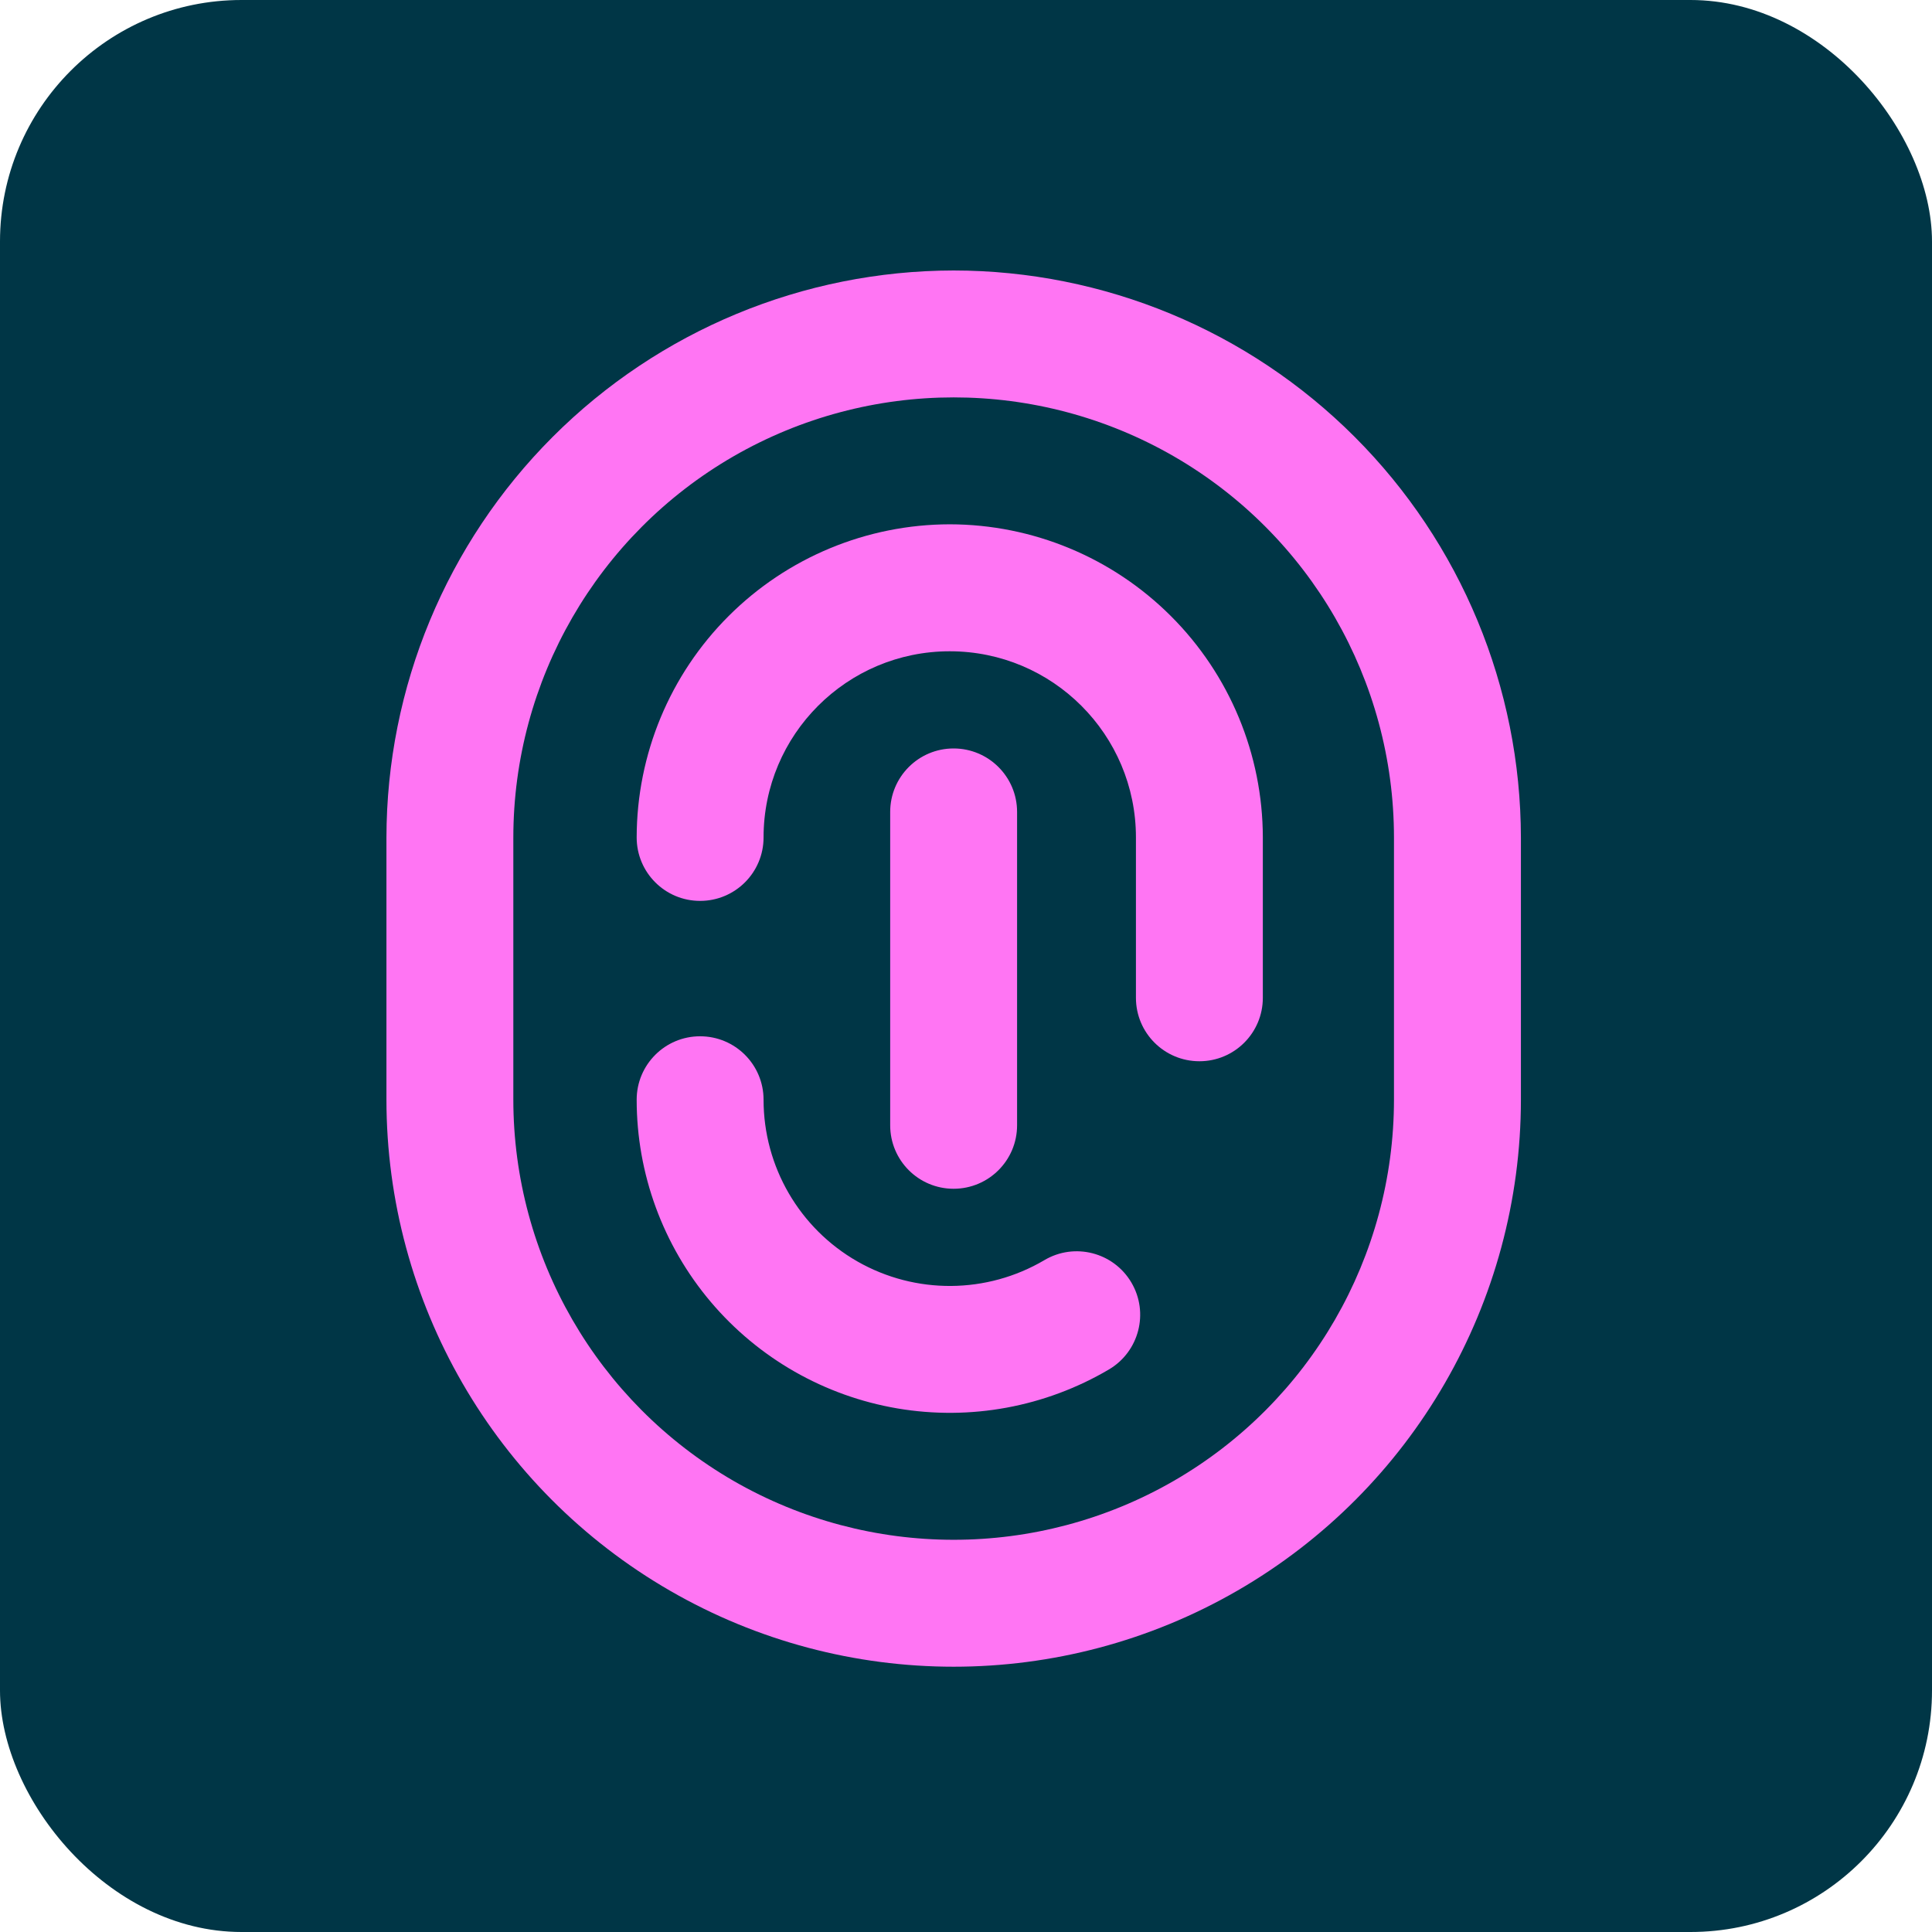
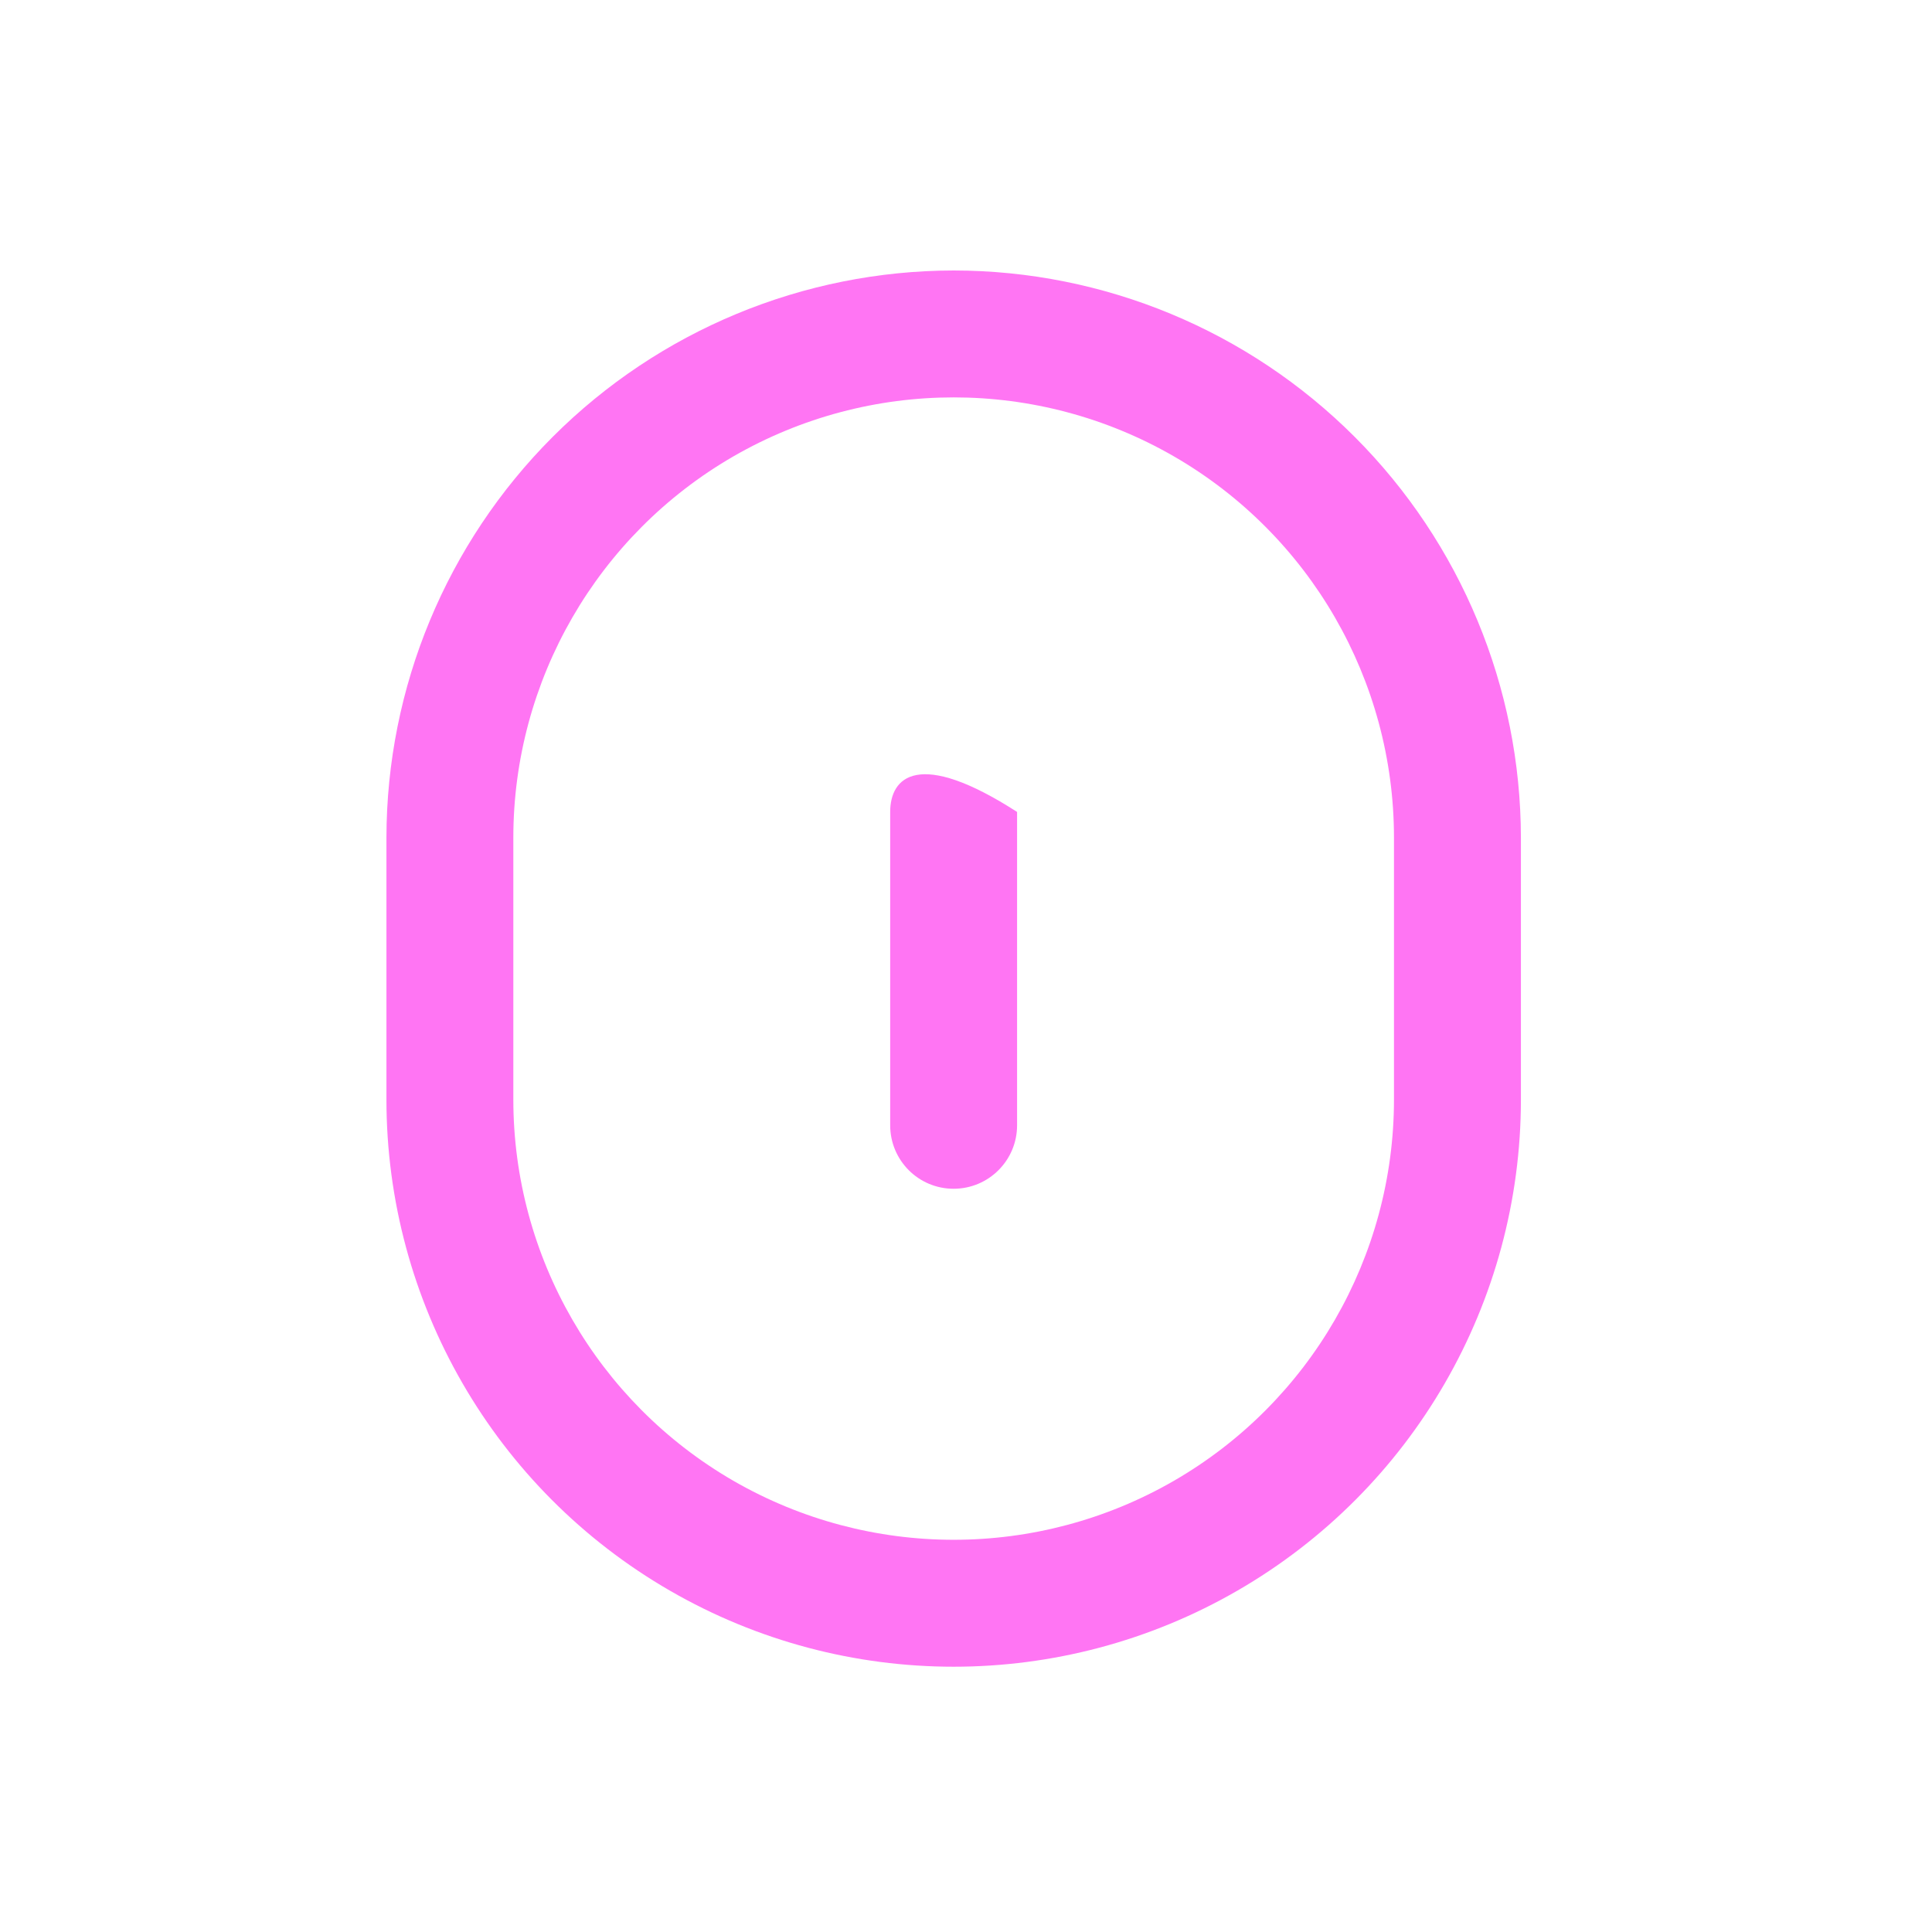
<svg xmlns="http://www.w3.org/2000/svg" width="50" height="50" viewBox="0 0 50 50" fill="none">
-   <rect width="50" height="50" rx="6.25" fill="#003646" />
  <path d="M24.68 7C20.789 7.005 17.058 8.552 14.306 11.304C11.553 14.057 10.005 17.788 10.001 21.679V28.455C10.001 33.7 12.798 38.546 17.341 41.168C21.882 43.79 27.478 43.79 32.02 41.168C36.563 38.546 39.361 33.7 39.361 28.455V21.679C39.356 17.788 37.809 14.056 35.057 11.304C32.305 8.551 28.573 7.003 24.68 7ZM36.076 28.455C36.076 32.526 33.904 36.288 30.379 38.324C26.853 40.358 22.509 40.358 18.982 38.324C15.458 36.288 13.285 32.526 13.285 28.455V21.679C13.285 17.608 15.458 13.846 18.982 11.81C22.509 9.776 26.853 9.776 30.379 11.81C33.904 13.846 36.076 17.608 36.076 21.679V28.455Z" fill="#FF75F3" />
-   <path d="M24.579 13.569C22.431 13.572 20.372 14.427 18.853 15.947C17.334 17.465 16.48 19.525 16.477 21.673C16.477 22.58 17.211 23.315 18.118 23.315C19.027 23.315 19.761 22.58 19.761 21.673C19.761 19.012 21.919 16.855 24.579 16.855C27.241 16.855 29.398 19.012 29.398 21.673V25.823C29.398 26.73 30.132 27.465 31.041 27.465C31.948 27.465 32.682 26.73 32.682 25.823V21.673C32.679 19.525 31.825 17.465 30.306 15.947C28.787 14.427 26.728 13.572 24.58 13.569H24.579Z" fill="#FF75F3" />
-   <path d="M27.029 32.612C25.539 33.491 23.692 33.504 22.189 32.646C20.688 31.788 19.761 30.191 19.761 28.461C19.761 27.554 19.027 26.819 18.118 26.819C17.211 26.819 16.477 27.554 16.477 28.461C16.477 30.375 17.156 32.227 18.391 33.689C19.626 35.151 21.338 36.129 23.226 36.45C25.112 36.77 27.051 36.413 28.7 35.441C29.481 34.979 29.741 33.972 29.279 33.19C28.817 32.409 27.81 32.15 27.029 32.612L27.029 32.612Z" fill="#FF75F3" />
-   <path d="M26.322 29.122V21.013C26.322 20.105 25.586 19.37 24.679 19.37C23.772 19.37 23.038 20.105 23.038 21.013V29.122C23.038 30.031 23.772 30.765 24.679 30.765C25.586 30.765 26.322 30.031 26.322 29.122Z" fill="#FF75F3" />
+   <path d="M26.322 29.122V21.013C23.772 19.37 23.038 20.105 23.038 21.013V29.122C23.038 30.031 23.772 30.765 24.679 30.765C25.586 30.765 26.322 30.031 26.322 29.122Z" fill="#FF75F3" />
</svg>